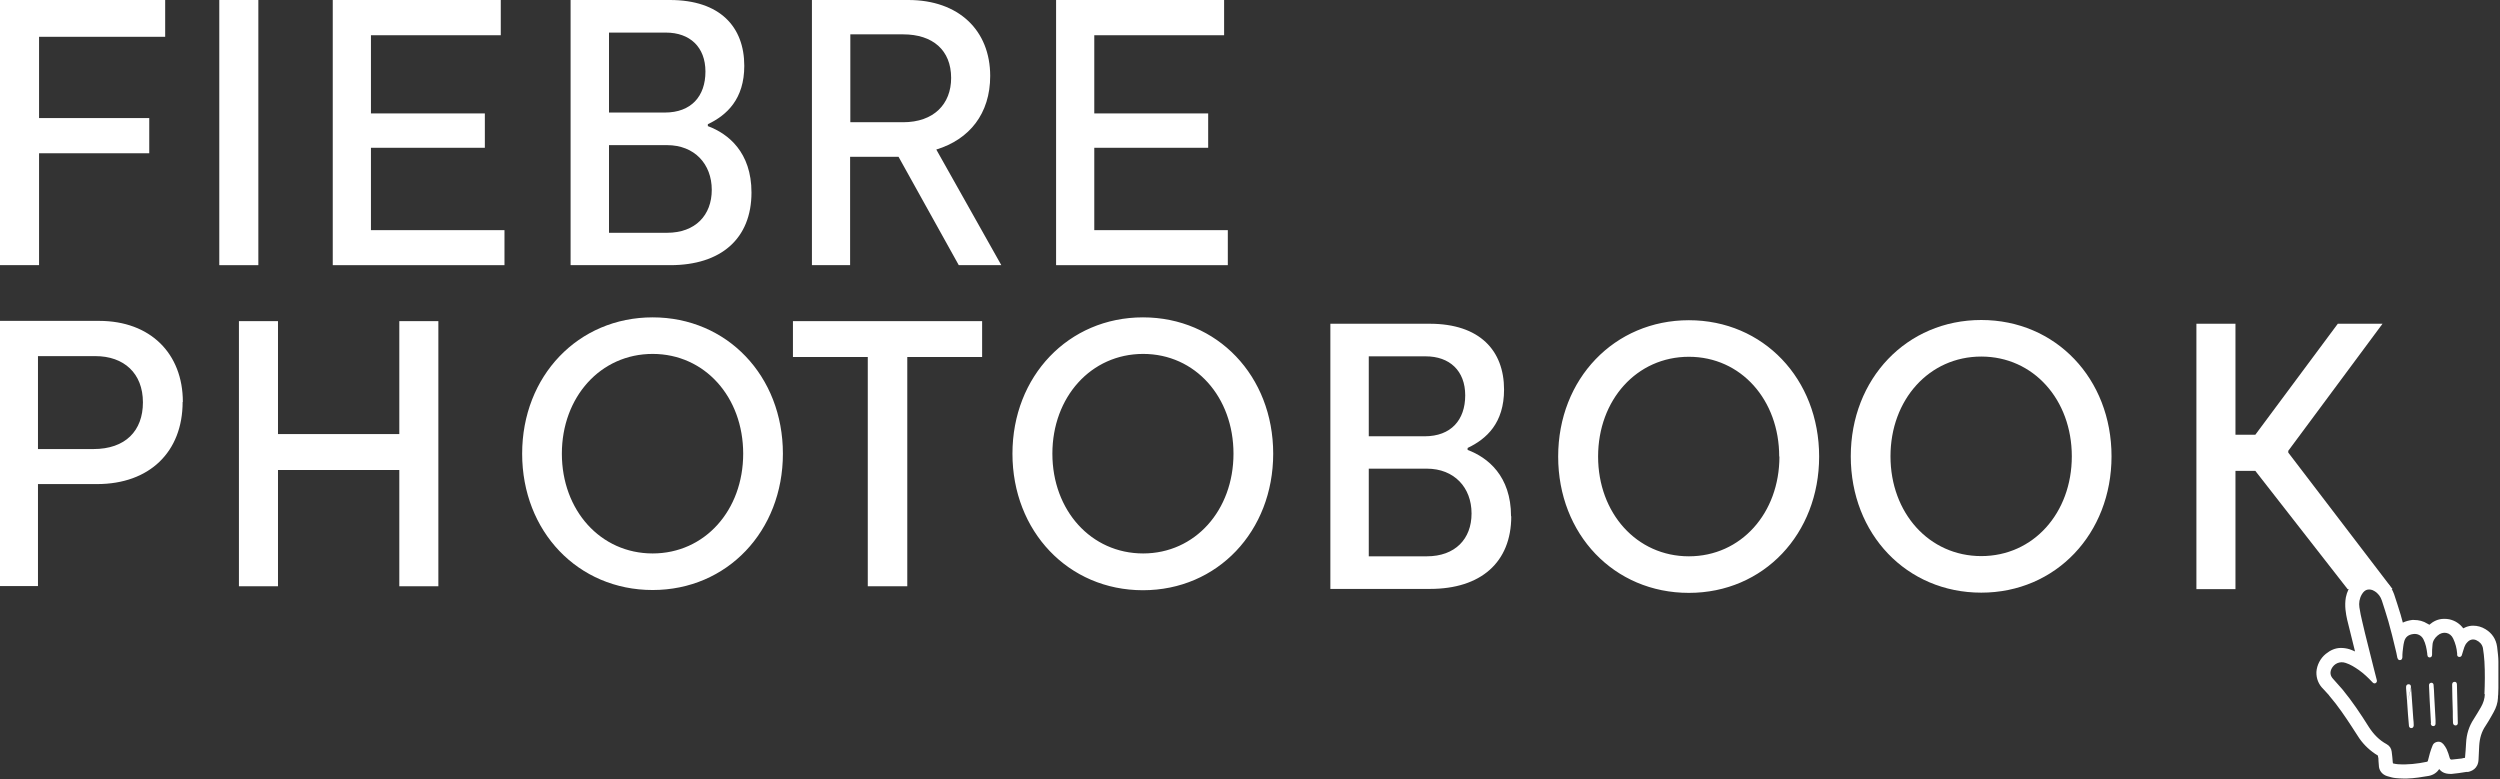
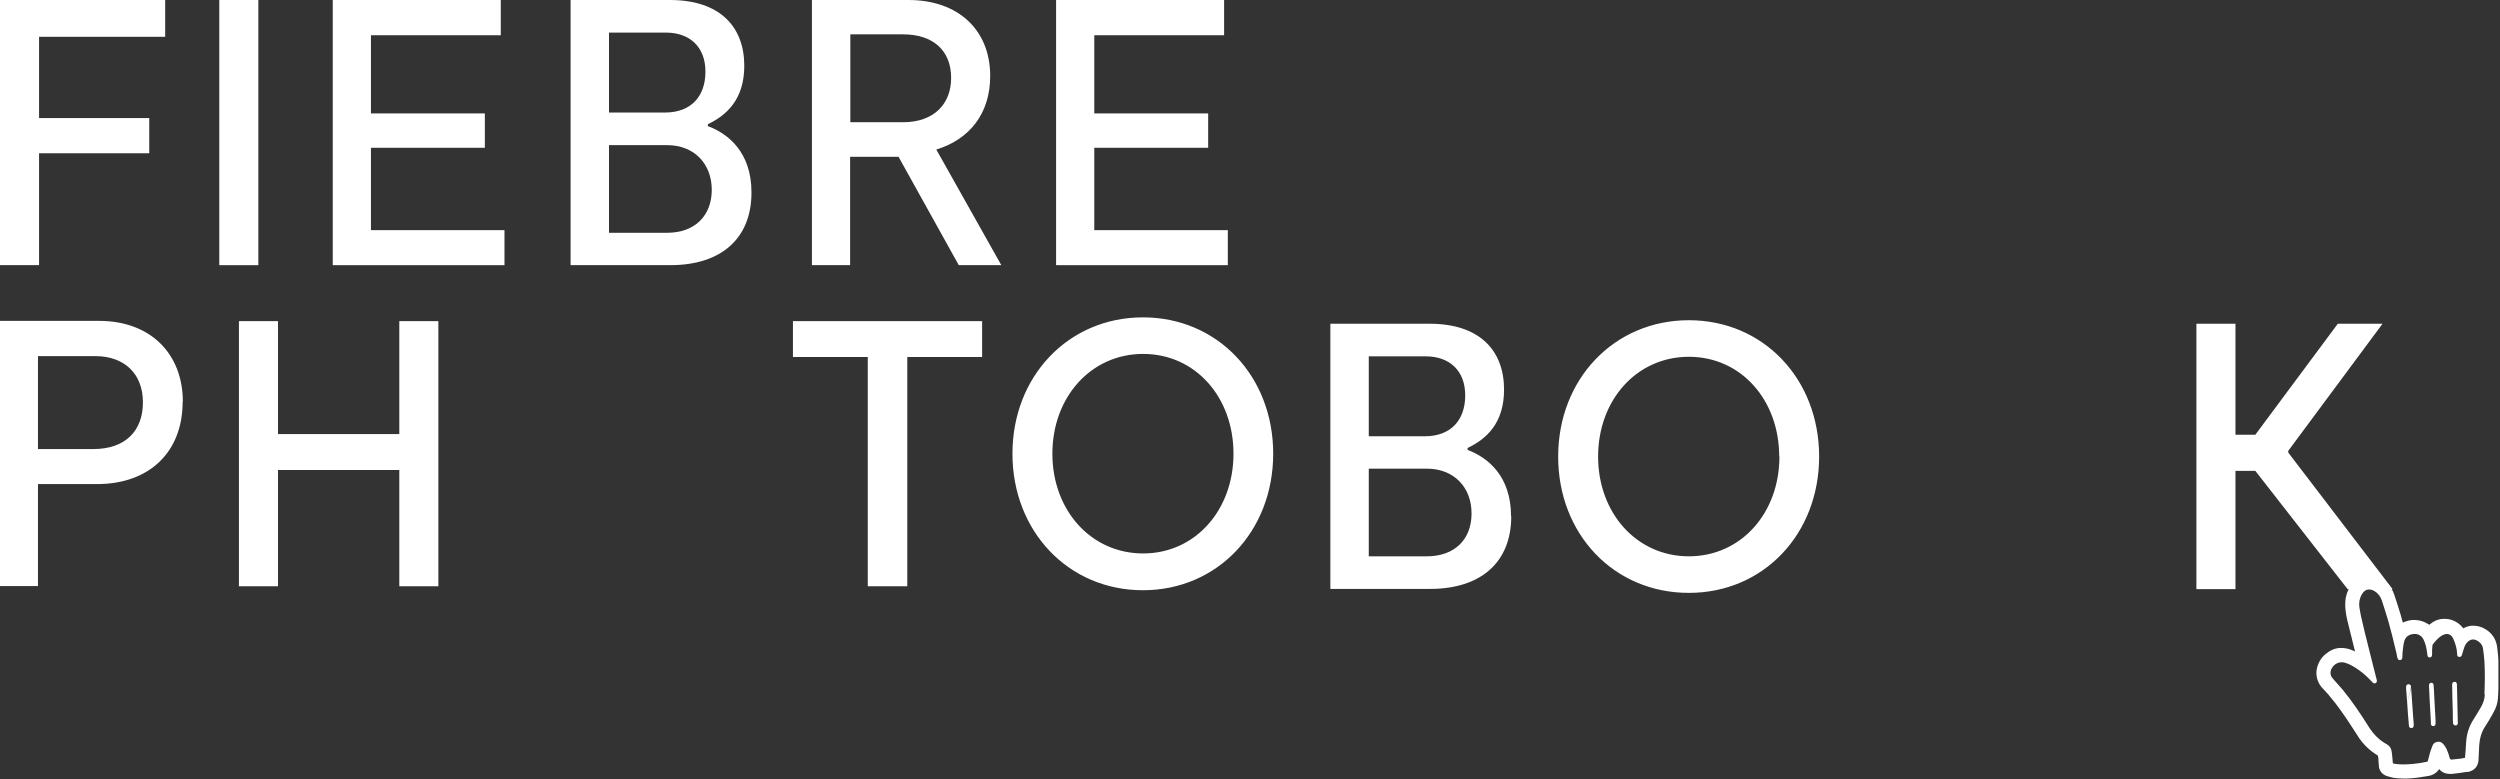
<svg xmlns="http://www.w3.org/2000/svg" width="539" height="168" viewBox="0 0 539 168" fill="none">
  <rect x="0" y="0" width="539" height="168" fill="#333333" stroke="none" />
  <path d="M274.502 97.814C274.502 81.053 262.458 68.423 246.416 68.423C230.374 68.423 218.284 81.101 218.284 97.814C218.284 114.528 230.327 127.254 246.416 127.254C262.505 127.254 274.502 114.528 274.502 97.814ZM265.94 97.814C265.94 110.018 257.66 119.324 246.463 119.324C235.22 119.324 226.893 110.018 226.893 97.814C226.893 85.611 235.22 76.305 246.463 76.305C257.707 76.305 265.94 85.611 265.94 97.814ZM170.958 69.23V76.969H187.094V126.399H195.609V76.969H211.745V69.23H170.958ZM86.091 93.588H59.934V69.23H51.513V126.399H59.934V101.328H86.091V126.399H94.511V69.23H86.091V93.588ZM325.78 111.3C325.78 102.61 320.746 98.622 316.418 97.007V96.58C320.511 94.633 324.274 91.214 324.274 83.997C324.274 75.593 319.052 69.8 308.232 69.8H286.827V126.969H308.326C319.24 126.969 325.827 121.271 325.827 111.3M315.9 85.232C315.9 90.55 312.842 94.063 307.15 94.063H295.107V76.827H307.385C312.513 76.827 315.9 79.913 315.9 85.232ZM317.265 110.73C317.265 116.19 313.736 119.941 307.621 119.941H295.107V101.043H307.621C313.548 101.043 317.265 105.127 317.265 110.682M39.423 86.656C39.423 76.257 32.46 69.182 21.358 69.182H0V126.352H8.186V104.367H20.935C32.225 104.367 39.376 97.435 39.376 86.656M30.814 86.751C30.814 92.876 27.05 96.817 20.135 96.817H8.186V76.78H20.558C26.721 76.78 30.814 80.483 30.814 86.751ZM8.421 7.93H35.612V0H0V57.169H8.421V33.048H32.178V25.451H8.421V7.93ZM392.206 98.432C392.206 81.67 380.162 69.04 364.12 69.04C348.078 69.04 335.941 81.67 335.941 98.432C335.941 115.193 347.984 127.824 364.12 127.824C380.257 127.824 392.206 115.098 392.206 98.432ZM383.644 98.432C383.644 110.635 375.364 119.941 364.12 119.941C352.877 119.941 344.55 110.635 344.55 98.432C344.55 86.229 352.877 76.922 364.12 76.922C375.364 76.922 383.597 86.229 383.597 98.432" fill="white" />
  <path d="M55.7 0H47.279V57.169H55.7V0Z" fill="white" />
  <path d="M71.742 57.169H108.766V49.62H79.975V31.861H104.532V24.454H79.975V7.597H107.966V0H71.742V57.169Z" fill="white" />
  <path d="M152.611 27.208V26.78C156.703 24.834 160.467 21.367 160.467 14.197C160.467 5.793 155.245 0 144.425 0H123.02V57.169H144.519C155.433 57.169 162.019 51.471 162.019 41.5C162.019 32.811 156.986 28.822 152.658 27.208M152.093 15.432C152.093 20.75 149.035 24.264 143.343 24.264H131.3V7.027H143.578C148.706 7.027 152.093 10.114 152.093 15.432ZM153.457 40.93C153.457 46.391 149.929 50.189 143.813 50.189H131.3V31.291H143.813C149.741 31.291 153.457 35.375 153.457 40.93Z" fill="white" />
  <path d="M215.885 57.169L201.866 32.241C209.017 30.057 213.486 24.501 213.486 16.382C213.486 6.553 206.711 0 195.844 0H175.051V57.169H183.283V33.808H193.727L206.711 57.169H215.885ZM194.715 26.353H183.331V7.407H194.715C201.113 7.407 205.065 10.826 205.065 16.809C205.065 22.459 201.301 26.353 194.715 26.353Z" fill="white" />
  <path d="M227.693 57.169H264.716V49.62H235.926V31.861H260.483V24.454H235.926V7.597H263.917V0H227.693V57.169Z" fill="white" />
-   <path d="M168.794 97.815C168.794 81.053 156.75 68.423 140.708 68.423C124.666 68.423 112.576 81.053 112.576 97.815C112.576 114.576 124.619 127.207 140.708 127.207C156.798 127.207 168.794 114.481 168.794 97.815ZM160.232 97.815C160.232 110.018 151.952 119.324 140.708 119.324C129.465 119.324 121.138 110.018 121.138 97.815C121.138 85.612 129.465 76.305 140.708 76.305C151.952 76.305 160.232 85.612 160.232 97.815Z" fill="white" />
-   <path d="M455.245 98.384C455.245 81.623 443.202 68.992 427.16 68.992C411.118 68.992 399.027 81.623 399.027 98.384C399.027 115.145 411.071 127.776 427.16 127.776C443.249 127.776 455.245 115.05 455.245 98.384ZM446.683 98.384C446.683 110.587 438.403 119.894 427.16 119.894C415.916 119.894 407.589 110.587 407.589 98.384C407.589 86.181 415.916 76.874 427.16 76.874C438.403 76.874 446.683 86.181 446.683 98.384Z" fill="white" />
  <path d="M513.673 69.8H504.029L486.247 93.731H481.966V69.8H473.545V127.017H481.966V101.518H486.247L506.146 127.017H515.837L493.35 97.577V97.197L513.673 69.8Z" fill="white" />
-   <path d="M535.737 149.619C535.69 150.663 535.408 151.565 534.89 152.468C534.373 153.322 533.902 154.177 533.338 155.032C532.303 156.599 531.785 158.308 531.691 160.16C531.644 161.204 531.55 162.296 531.456 163.389C531.221 163.389 530.985 163.484 530.75 163.531C530.045 163.626 529.292 163.673 528.586 163.768C528.351 163.768 528.257 163.673 528.163 163.436C527.975 162.771 527.786 162.154 527.504 161.537C527.316 161.157 527.081 160.777 526.799 160.445C526.375 159.97 525.858 159.78 525.199 160.017C524.823 160.16 524.587 160.397 524.446 160.777C524.211 161.299 524.07 161.822 523.882 162.391C523.741 162.914 523.6 163.484 523.458 164.006C523.458 164.101 523.317 164.243 523.223 164.243C521.153 164.671 519.083 164.908 517.013 164.766C516.684 164.766 516.402 164.671 516.073 164.623C515.931 164.623 515.884 164.528 515.884 164.386C515.837 163.626 515.743 162.819 515.649 162.059C515.555 161.347 515.226 160.825 514.567 160.445C512.968 159.59 511.744 158.308 510.757 156.788C508.969 153.94 507.134 151.186 505.017 148.621C504.359 147.862 503.653 147.102 502.994 146.342C502.43 145.725 502.289 145.013 502.665 144.206C503.23 143.066 504.453 142.496 505.723 142.924C506.758 143.256 507.652 143.826 508.545 144.443C509.627 145.203 510.568 146.105 511.462 147.055C511.462 147.055 511.509 147.102 511.556 147.149C511.744 147.339 511.933 147.387 512.168 147.292C512.403 147.149 512.497 146.96 512.45 146.675C512.215 145.772 511.98 144.823 511.744 143.921C511.321 142.306 510.945 140.644 510.521 139.03C510.098 137.368 509.675 135.659 509.298 133.997C509.063 133 508.828 131.955 508.687 130.958C508.545 130.008 508.687 129.059 509.204 128.156C509.863 127.017 510.851 126.779 511.933 127.444C512.732 127.919 513.25 128.631 513.532 129.486C514.003 131.005 514.52 132.477 514.943 133.997C515.508 135.944 515.978 137.938 516.449 139.885C516.59 140.454 516.731 141.024 516.825 141.594C516.825 141.689 516.872 141.831 516.919 141.926C517.013 142.211 517.202 142.354 517.484 142.306C517.766 142.306 517.907 142.069 517.954 141.736C517.954 141.357 517.954 140.929 518.001 140.549C518.095 139.837 518.142 139.077 518.331 138.365C518.566 137.368 519.224 136.846 520.259 136.703C521.2 136.561 522.047 136.988 522.47 137.795C522.988 138.793 523.176 139.837 523.317 140.929C523.317 141.072 523.317 141.214 523.364 141.309C523.364 141.594 523.647 141.784 523.882 141.736C524.164 141.736 524.352 141.499 524.352 141.167C524.352 140.454 524.352 139.742 524.446 139.03C524.493 138.223 524.917 137.558 525.528 137.036C526.704 135.991 528.304 136.323 528.916 137.7C529.386 138.698 529.668 139.742 529.762 140.882C529.762 140.977 529.762 141.072 529.762 141.167C529.762 141.499 529.998 141.641 530.28 141.641C530.515 141.641 530.75 141.452 530.797 141.167C530.985 140.597 531.127 140.027 531.315 139.505C531.456 139.125 531.644 138.793 531.926 138.508C532.444 137.89 533.197 137.7 533.902 138.033C534.608 138.365 535.125 138.887 535.314 139.695C535.455 140.644 535.596 141.642 535.643 142.639C535.784 145.013 535.737 147.339 535.643 149.714M538.654 142.591C538.654 141.689 538.513 140.644 538.371 139.41C538.136 137.795 537.289 136.513 535.878 135.659C535.031 135.136 534.137 134.899 533.197 134.899C532.679 134.899 532.209 134.994 531.691 135.184C531.503 135.279 531.268 135.374 531.08 135.469C530.327 134.472 529.339 133.807 528.069 133.522C527.692 133.427 527.269 133.427 526.893 133.427C525.717 133.427 524.682 133.902 523.741 134.709C523.647 134.614 523.505 134.519 523.364 134.472C522.47 133.902 521.483 133.664 520.448 133.664C520.306 133.664 520.165 133.664 520.071 133.664C519.319 133.759 518.66 133.949 518.048 134.234C517.907 133.664 517.719 133.095 517.578 132.525C517.107 130.958 516.59 129.391 516.167 128.109C515.508 126.257 514.191 124.928 512.309 124.263C511.744 124.073 511.18 124.025 510.662 124.025C509.345 124.025 508.122 124.69 507.228 125.735C506.476 126.589 506.005 127.634 505.77 128.774C505.441 130.625 505.77 132.335 506.052 133.617L507.746 140.454C507.369 140.264 506.946 140.122 506.57 139.98C505.958 139.79 505.346 139.695 504.688 139.695C503.512 139.695 502.43 140.17 501.442 140.977C500.266 141.926 499.513 143.398 499.419 144.87C499.372 146.295 499.889 147.577 500.924 148.574C501.301 148.954 501.677 149.381 502.1 149.856L502.195 149.998C504.076 152.183 505.723 154.652 507.087 156.741L507.699 157.691C508.028 158.165 508.357 158.688 508.687 159.21C509.722 160.682 511.039 161.917 512.685 162.914C512.685 163.104 512.732 163.294 512.779 163.436C512.779 163.863 512.826 164.338 512.874 164.956C512.874 166.095 513.579 166.997 514.661 167.33L514.99 167.425C515.461 167.567 515.978 167.71 516.543 167.757C517.107 167.805 517.672 167.852 518.284 167.852C518.472 167.852 518.707 167.852 518.895 167.852C520.589 167.804 522.282 167.52 523.647 167.282C524.635 167.092 525.387 166.57 525.905 165.81C526.328 166.38 527.034 166.855 528.304 166.855C528.398 166.855 528.492 166.855 528.586 166.855C529.621 166.76 530.609 166.617 531.738 166.427H532.115C532.773 166.285 534.279 165.81 534.373 163.768L534.514 160.825C534.608 159.163 535.031 157.738 535.878 156.504C536.348 155.791 536.772 155.079 537.195 154.319L537.619 153.56C538.183 152.563 538.513 151.518 538.56 150.473C538.56 150.236 538.56 149.998 538.607 149.761C538.607 149.334 538.654 148.859 538.654 148.384V147.909C538.654 146.152 538.654 144.396 538.654 142.591Z" fill="white" />
+   <path d="M535.737 149.619C535.69 150.663 535.408 151.565 534.89 152.468C534.373 153.322 533.902 154.177 533.338 155.032C532.303 156.599 531.785 158.308 531.691 160.16C531.644 161.204 531.55 162.296 531.456 163.389C531.221 163.389 530.985 163.484 530.75 163.531C530.045 163.626 529.292 163.673 528.586 163.768C528.351 163.768 528.257 163.673 528.163 163.436C527.975 162.771 527.786 162.154 527.504 161.537C527.316 161.157 527.081 160.777 526.799 160.445C526.375 159.97 525.858 159.78 525.199 160.017C524.823 160.16 524.587 160.397 524.446 160.777C524.211 161.299 524.07 161.822 523.882 162.391C523.741 162.914 523.6 163.484 523.458 164.006C523.458 164.101 523.317 164.243 523.223 164.243C521.153 164.671 519.083 164.908 517.013 164.766C516.684 164.766 516.402 164.671 516.073 164.623C515.931 164.623 515.884 164.528 515.884 164.386C515.837 163.626 515.743 162.819 515.649 162.059C515.555 161.347 515.226 160.825 514.567 160.445C512.968 159.59 511.744 158.308 510.757 156.788C508.969 153.94 507.134 151.186 505.017 148.621C504.359 147.862 503.653 147.102 502.994 146.342C502.43 145.725 502.289 145.013 502.665 144.206C503.23 143.066 504.453 142.496 505.723 142.924C506.758 143.256 507.652 143.826 508.545 144.443C509.627 145.203 510.568 146.105 511.462 147.055C511.462 147.055 511.509 147.102 511.556 147.149C511.744 147.339 511.933 147.387 512.168 147.292C512.403 147.149 512.497 146.96 512.45 146.675C512.215 145.772 511.98 144.823 511.744 143.921C511.321 142.306 510.945 140.644 510.521 139.03C510.098 137.368 509.675 135.659 509.298 133.997C509.063 133 508.828 131.955 508.687 130.958C508.545 130.008 508.687 129.059 509.204 128.156C509.863 127.017 510.851 126.779 511.933 127.444C512.732 127.919 513.25 128.631 513.532 129.486C514.003 131.005 514.52 132.477 514.943 133.997C515.508 135.944 515.978 137.938 516.449 139.885C516.59 140.454 516.731 141.024 516.825 141.594C516.825 141.689 516.872 141.831 516.919 141.926C517.013 142.211 517.202 142.354 517.484 142.306C517.766 142.306 517.907 142.069 517.954 141.736C517.954 141.357 517.954 140.929 518.001 140.549C518.095 139.837 518.142 139.077 518.331 138.365C518.566 137.368 519.224 136.846 520.259 136.703C521.2 136.561 522.047 136.988 522.47 137.795C522.988 138.793 523.176 139.837 523.317 140.929C523.317 141.072 523.317 141.214 523.364 141.309C523.364 141.594 523.647 141.784 523.882 141.736C524.164 141.736 524.352 141.499 524.352 141.167C524.352 140.454 524.352 139.742 524.446 139.03C526.704 135.991 528.304 136.323 528.916 137.7C529.386 138.698 529.668 139.742 529.762 140.882C529.762 140.977 529.762 141.072 529.762 141.167C529.762 141.499 529.998 141.641 530.28 141.641C530.515 141.641 530.75 141.452 530.797 141.167C530.985 140.597 531.127 140.027 531.315 139.505C531.456 139.125 531.644 138.793 531.926 138.508C532.444 137.89 533.197 137.7 533.902 138.033C534.608 138.365 535.125 138.887 535.314 139.695C535.455 140.644 535.596 141.642 535.643 142.639C535.784 145.013 535.737 147.339 535.643 149.714M538.654 142.591C538.654 141.689 538.513 140.644 538.371 139.41C538.136 137.795 537.289 136.513 535.878 135.659C535.031 135.136 534.137 134.899 533.197 134.899C532.679 134.899 532.209 134.994 531.691 135.184C531.503 135.279 531.268 135.374 531.08 135.469C530.327 134.472 529.339 133.807 528.069 133.522C527.692 133.427 527.269 133.427 526.893 133.427C525.717 133.427 524.682 133.902 523.741 134.709C523.647 134.614 523.505 134.519 523.364 134.472C522.47 133.902 521.483 133.664 520.448 133.664C520.306 133.664 520.165 133.664 520.071 133.664C519.319 133.759 518.66 133.949 518.048 134.234C517.907 133.664 517.719 133.095 517.578 132.525C517.107 130.958 516.59 129.391 516.167 128.109C515.508 126.257 514.191 124.928 512.309 124.263C511.744 124.073 511.18 124.025 510.662 124.025C509.345 124.025 508.122 124.69 507.228 125.735C506.476 126.589 506.005 127.634 505.77 128.774C505.441 130.625 505.77 132.335 506.052 133.617L507.746 140.454C507.369 140.264 506.946 140.122 506.57 139.98C505.958 139.79 505.346 139.695 504.688 139.695C503.512 139.695 502.43 140.17 501.442 140.977C500.266 141.926 499.513 143.398 499.419 144.87C499.372 146.295 499.889 147.577 500.924 148.574C501.301 148.954 501.677 149.381 502.1 149.856L502.195 149.998C504.076 152.183 505.723 154.652 507.087 156.741L507.699 157.691C508.028 158.165 508.357 158.688 508.687 159.21C509.722 160.682 511.039 161.917 512.685 162.914C512.685 163.104 512.732 163.294 512.779 163.436C512.779 163.863 512.826 164.338 512.874 164.956C512.874 166.095 513.579 166.997 514.661 167.33L514.99 167.425C515.461 167.567 515.978 167.71 516.543 167.757C517.107 167.805 517.672 167.852 518.284 167.852C518.472 167.852 518.707 167.852 518.895 167.852C520.589 167.804 522.282 167.52 523.647 167.282C524.635 167.092 525.387 166.57 525.905 165.81C526.328 166.38 527.034 166.855 528.304 166.855C528.398 166.855 528.492 166.855 528.586 166.855C529.621 166.76 530.609 166.617 531.738 166.427H532.115C532.773 166.285 534.279 165.81 534.373 163.768L534.514 160.825C534.608 159.163 535.031 157.738 535.878 156.504C536.348 155.791 536.772 155.079 537.195 154.319L537.619 153.56C538.183 152.563 538.513 151.518 538.56 150.473C538.56 150.236 538.56 149.998 538.607 149.761C538.607 149.334 538.654 148.859 538.654 148.384V147.909C538.654 146.152 538.654 144.396 538.654 142.591Z" fill="white" />
  <path d="M524.07 155.886C524.07 156.361 524.305 156.551 524.634 156.551C524.964 156.551 525.152 156.266 525.105 155.839C525.105 155.649 525.105 155.459 525.105 155.269C525.011 153.56 524.917 151.85 524.823 150.141C524.823 149.334 524.729 148.526 524.681 147.719C524.681 147.387 524.493 147.244 524.258 147.197C523.882 147.197 523.646 147.434 523.694 147.862C523.741 148.859 523.788 149.903 523.835 150.901C523.929 152.61 524.023 154.319 524.117 155.934M528.868 155.839C528.868 156.219 529.151 156.409 529.433 156.409C529.762 156.409 529.95 156.124 529.903 155.791C529.856 153.037 529.762 150.283 529.715 147.577C529.715 147.197 529.48 146.96 529.198 147.007C528.868 147.007 528.68 147.244 528.68 147.624C528.68 149.524 528.774 151.47 528.821 153.37M528.821 153.37C528.821 154.224 528.821 155.079 528.868 155.886L528.821 153.37ZM519.789 148.289C519.789 148.289 519.789 148.052 519.789 147.957C519.789 147.672 519.507 147.482 519.224 147.529C518.989 147.529 518.754 147.767 518.754 148.052C518.754 148.194 518.754 148.289 518.754 148.431C518.848 149.476 518.895 150.473 518.989 151.518M518.989 151.518C519.083 153.18 519.224 154.842 519.365 156.456C519.365 156.788 519.648 157.026 519.93 156.978C520.212 156.978 520.4 156.693 520.4 156.361C520.4 155.886 520.353 155.411 520.306 154.984C520.165 152.752 519.977 150.568 519.836 148.337" fill="white" />
</svg>